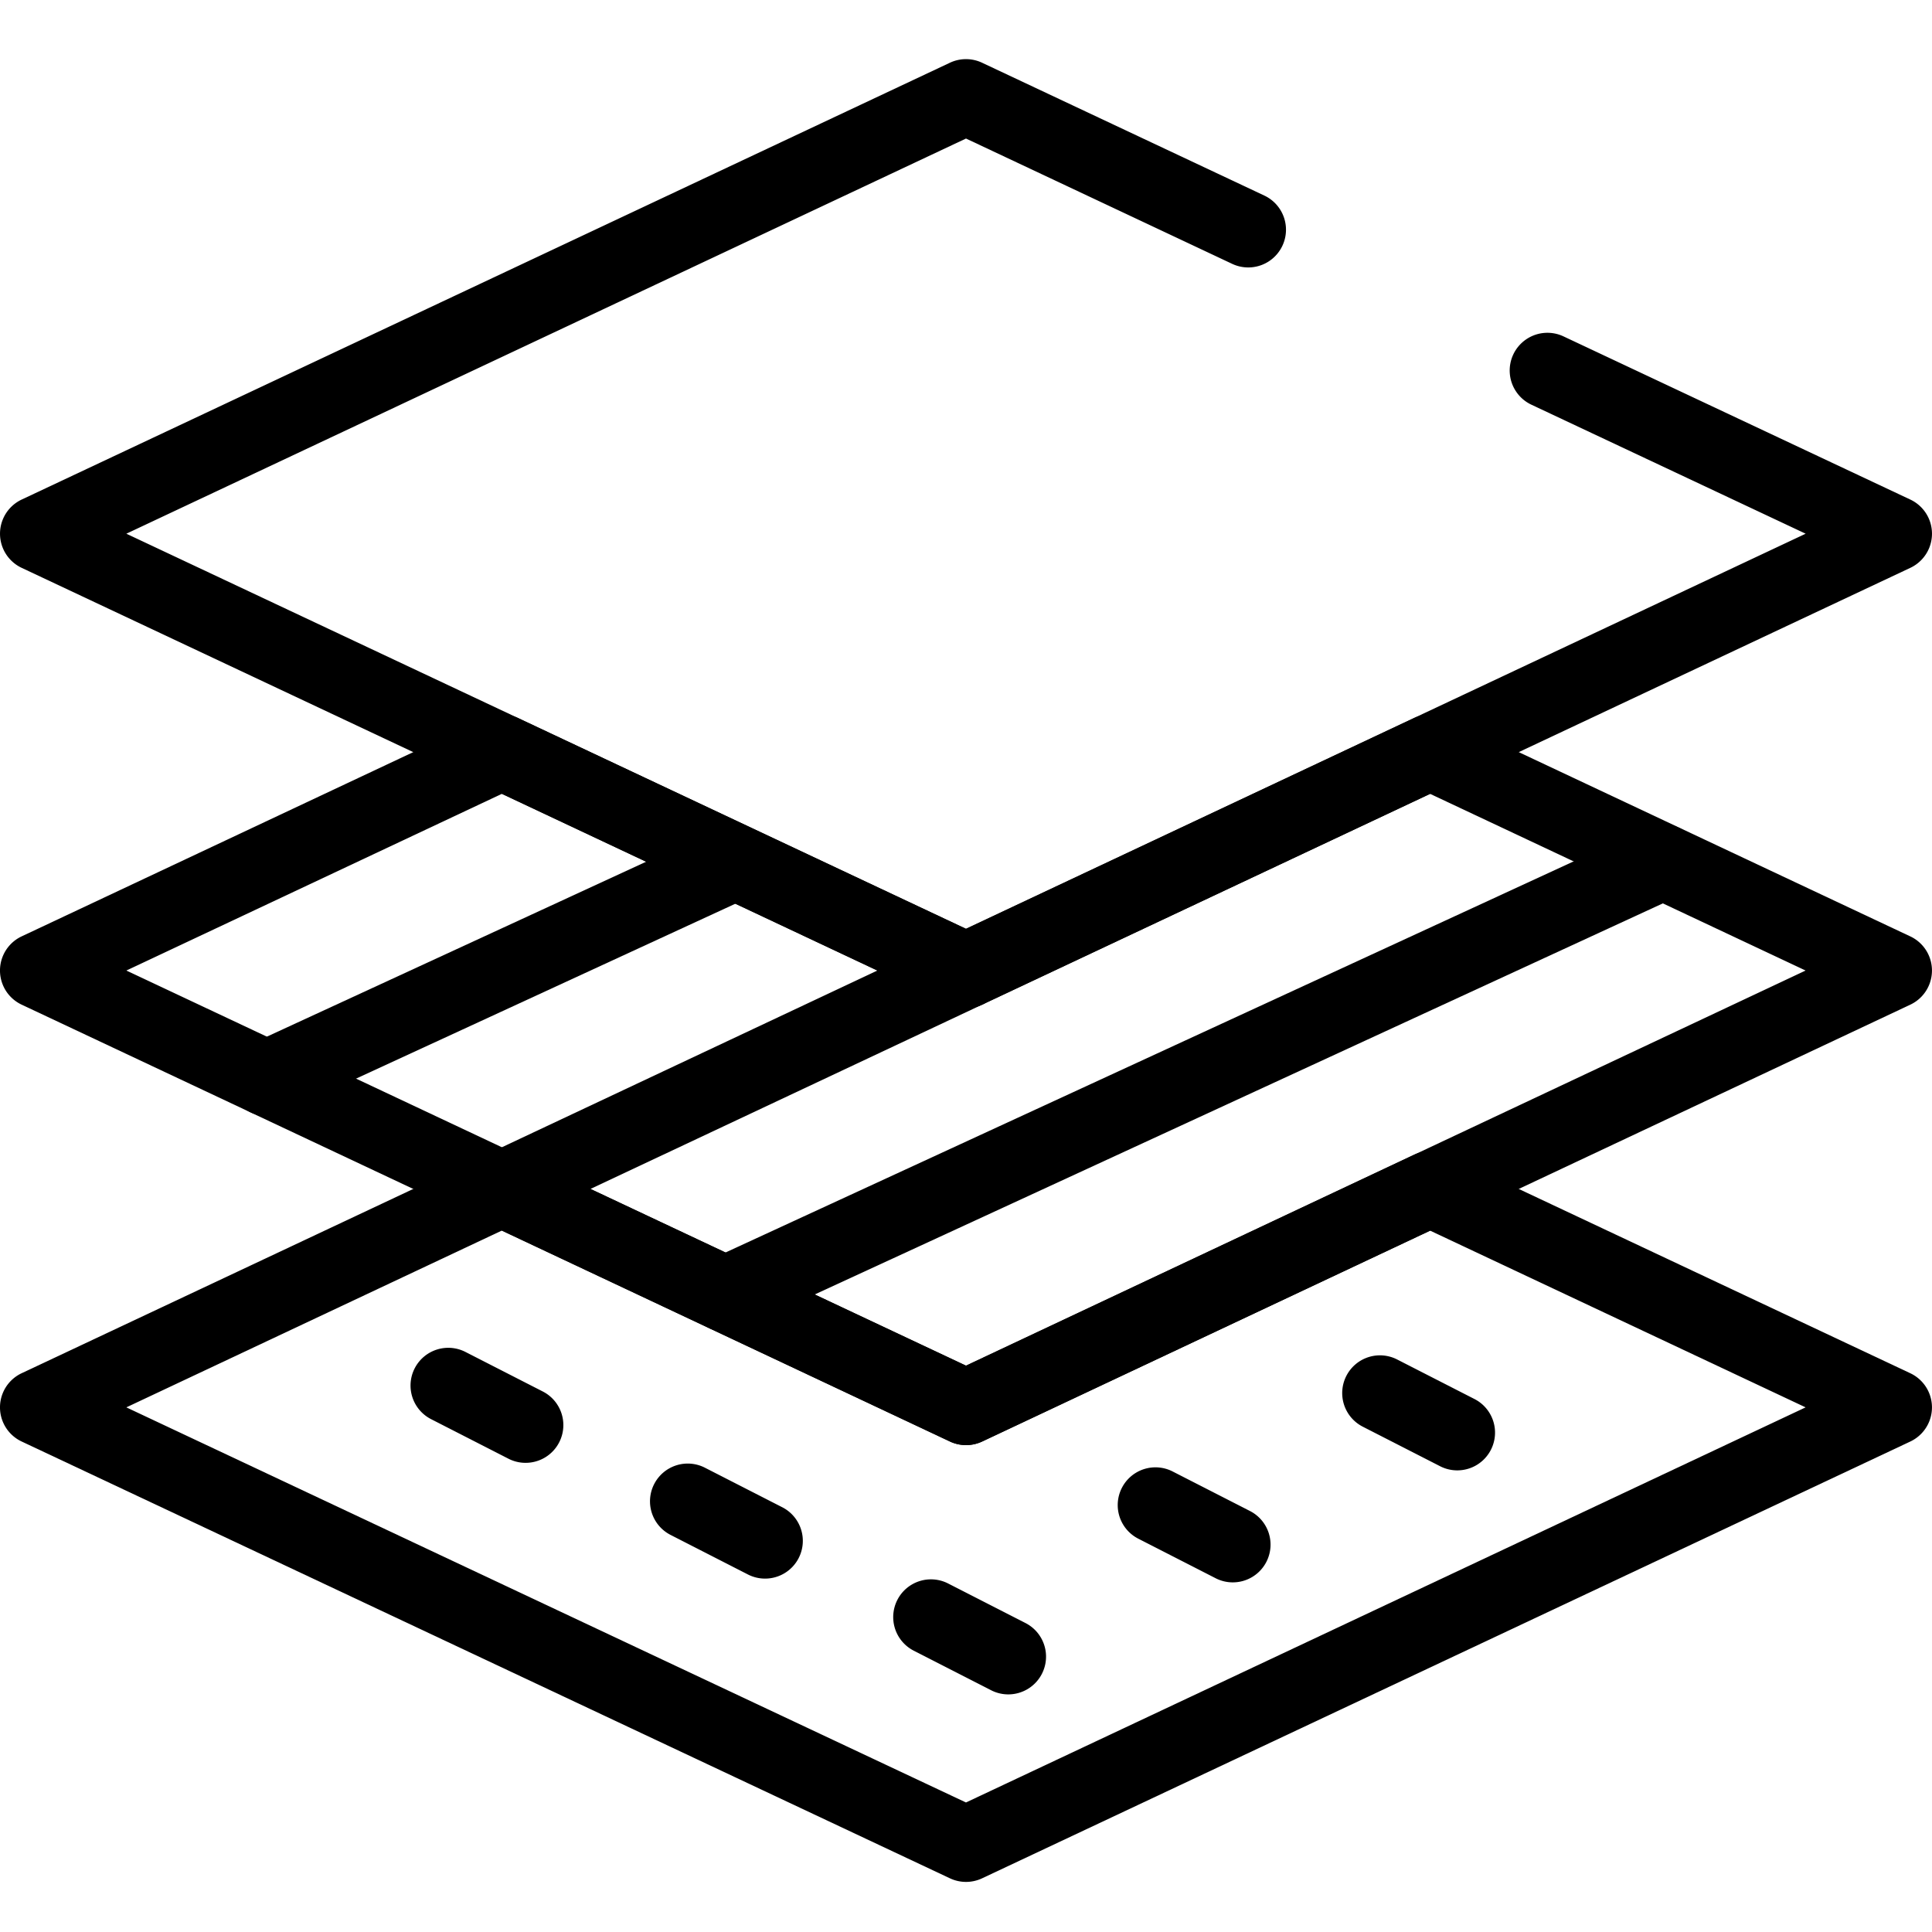
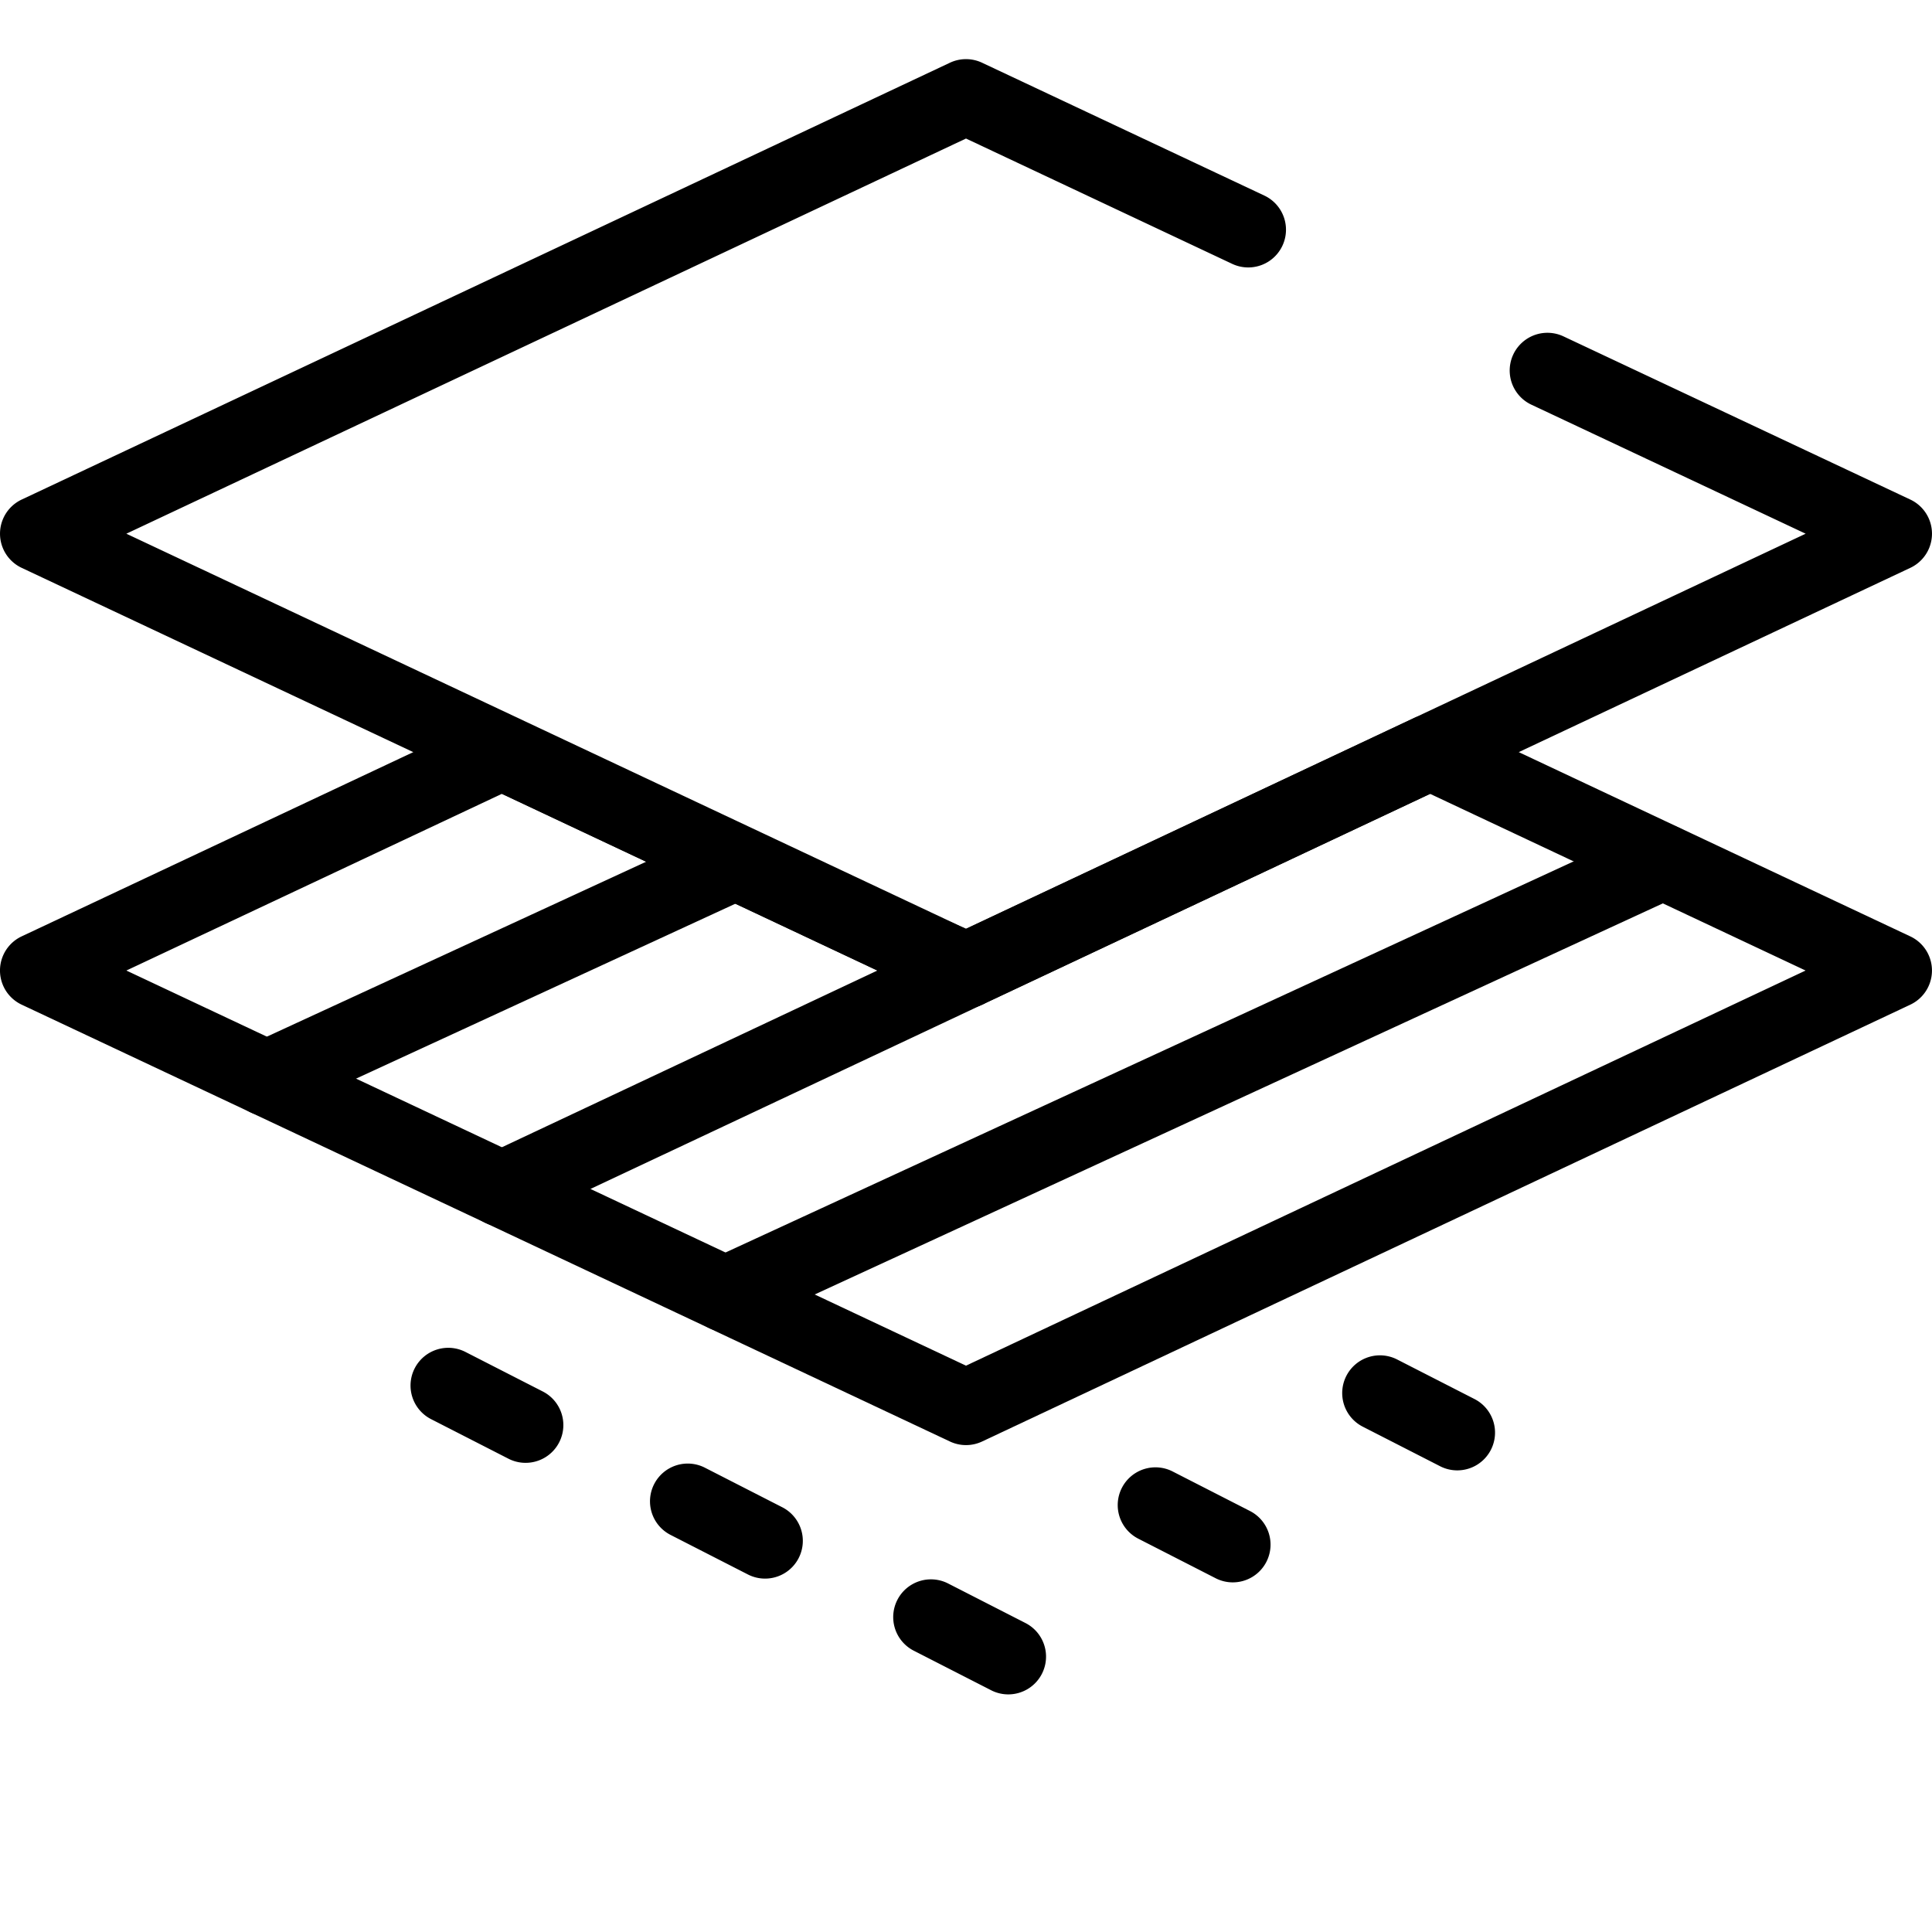
<svg xmlns="http://www.w3.org/2000/svg" width="98" height="98" viewBox="0 0 98 98">
  <defs>
    <clipPath id="b">
      <rect width="98" height="98" />
    </clipPath>
  </defs>
  <g id="a" clip-path="url(#b)">
    <g transform="translate(0 -11.473)">
      <path d="M49,62.617a1.913,1.913,0,0,1-.815-.182L1.1,40.277a1.914,1.914,0,0,1,0-3.464L48.185,14.655a1.914,1.914,0,0,1,1.63,0l14.317,6.738a1.914,1.914,0,0,1-1.63,3.464L49,18.5,6.409,38.545,49,58.588,91.591,38.545,77.678,32a1.914,1.914,0,0,1,1.63-3.464L96.9,36.813a1.914,1.914,0,0,1,0,3.464L49.815,62.435A1.913,1.913,0,0,1,49,62.617Z" transform="translate(0)" />
-       <path d="M72.545,188.126a1.913,1.913,0,0,1,.815.182L96.9,199.386a1.914,1.914,0,0,1,0,3.464L49.817,225.008a1.914,1.914,0,0,1-1.63,0L1.1,202.849a1.914,1.914,0,0,1,0-3.464l23.543-11.077a1.914,1.914,0,0,1,1.63,0L49,199,71.73,188.308A1.914,1.914,0,0,1,72.545,188.126ZM49,203.032a1.914,1.914,0,0,1-.815-.182L25.458,192.155,6.411,201.118,49,221.161l42.589-20.043-19.046-8.962L49.816,202.849A1.914,1.914,0,0,1,49,203.032Z" transform="translate(-0.001 -140.415)" />
-       <path d="M72.545,303.884a1.913,1.913,0,0,1,.815.182L96.9,315.146a1.914,1.914,0,0,1,0,3.464L49.817,340.766a1.914,1.914,0,0,1-1.63,0L1.1,318.609a1.914,1.914,0,0,1,0-3.464l23.543-11.079a1.914,1.914,0,0,1,1.63,0L49,314.762l22.728-10.7A1.914,1.914,0,0,1,72.545,303.884ZM49,318.791a1.913,1.913,0,0,1-.815-.182l-22.728-10.7L6.41,316.877,49,336.919l42.59-20.042-19.046-8.964-22.728,10.7A1.913,1.913,0,0,1,49,318.791Z" transform="translate(-0.001 -234.016)" />
+       <path d="M72.545,188.126a1.913,1.913,0,0,1,.815.182L96.9,199.386a1.914,1.914,0,0,1,0,3.464L49.817,225.008a1.914,1.914,0,0,1-1.63,0L1.1,202.849a1.914,1.914,0,0,1,0-3.464l23.543-11.077L49,199,71.73,188.308A1.914,1.914,0,0,1,72.545,188.126ZM49,203.032a1.914,1.914,0,0,1-.815-.182L25.458,192.155,6.411,201.118,49,221.161l42.589-20.043-19.046-8.962L49.816,202.849A1.914,1.914,0,0,1,49,203.032Z" transform="translate(-0.001 -140.415)" />
      <path d="M-8.087,15.752a1.914,1.914,0,0,1-1.739-1.113,1.914,1.914,0,0,1,.937-2.54L38.657-9.826a1.914,1.914,0,0,1,2.54.937,1.914,1.914,0,0,1-.937,2.54L-7.286,15.576A1.907,1.907,0,0,1-8.087,15.752Z" transform="translate(44.887 63.277)" />
      <path d="M-8.087,4.906a1.914,1.914,0,0,1-1.733-1.1A1.914,1.914,0,0,1-8.9,1.259L14.64-9.82a1.914,1.914,0,0,1,2.547.917,1.914,1.914,0,0,1-.917,2.547L-7.273,4.723A1.907,1.907,0,0,1-8.087,4.906Z" transform="translate(33.545 68.791)" />
      <path d="M-8.087,4.725A1.914,1.914,0,0,1-9.826,3.612a1.914,1.914,0,0,1,.937-2.54l23.635-10.9a1.914,1.914,0,0,1,2.54.937,1.914,1.914,0,0,1-.937,2.54L-7.286,4.549A1.907,1.907,0,0,1-8.087,4.725Z" transform="translate(21.617 63.358)" />
      <path d="M-4.166-4.167a1.906,1.906,0,0,1-.87-.21L-8.959-6.383a1.914,1.914,0,0,1-.833-2.576,1.914,1.914,0,0,1,2.576-.833l3.923,2.006A1.914,1.914,0,0,1-2.46-5.21,1.914,1.914,0,0,1-4.166-4.167Z" transform="translate(30.826 89.842)" />
      <path d="M-4.166-4.167a1.906,1.906,0,0,1-.87-.21L-8.959-6.383a1.914,1.914,0,0,1-.833-2.576,1.914,1.914,0,0,1,2.576-.833l3.923,2.006A1.914,1.914,0,0,1-2.46-5.21,1.914,1.914,0,0,1-4.166-4.167Z" transform="translate(42.973 95.714)" />
      <path d="M-4.166-4.167a1.906,1.906,0,0,1-.87-.21L-8.959-6.383a1.914,1.914,0,0,1-.833-2.576,1.914,1.914,0,0,1,2.576-.833l3.923,2.006A1.914,1.914,0,0,1-2.46-5.21,1.914,1.914,0,0,1-4.166-4.167Z" transform="translate(55.31 101.587)" />
      <path d="M-4.166-4.167a1.906,1.906,0,0,1-.87-.21L-8.959-6.383a1.914,1.914,0,0,1-.833-2.576,1.914,1.914,0,0,1,2.576-.833l3.923,2.006A1.914,1.914,0,0,1-2.46-5.21,1.914,1.914,0,0,1-4.166-4.167Z" transform="translate(66.698 95.905)" />
      <path d="M-4.166-4.167a1.906,1.906,0,0,1-.87-.21L-8.959-6.383a1.914,1.914,0,0,1-.833-2.576,1.914,1.914,0,0,1,2.576-.833l3.923,2.006A1.914,1.914,0,0,1-2.46-5.21,1.914,1.914,0,0,1-4.166-4.167Z" transform="translate(78.085 90.224)" />
      <path transform="translate(71.061 26.739)" />
    </g>
  </g>
</svg>